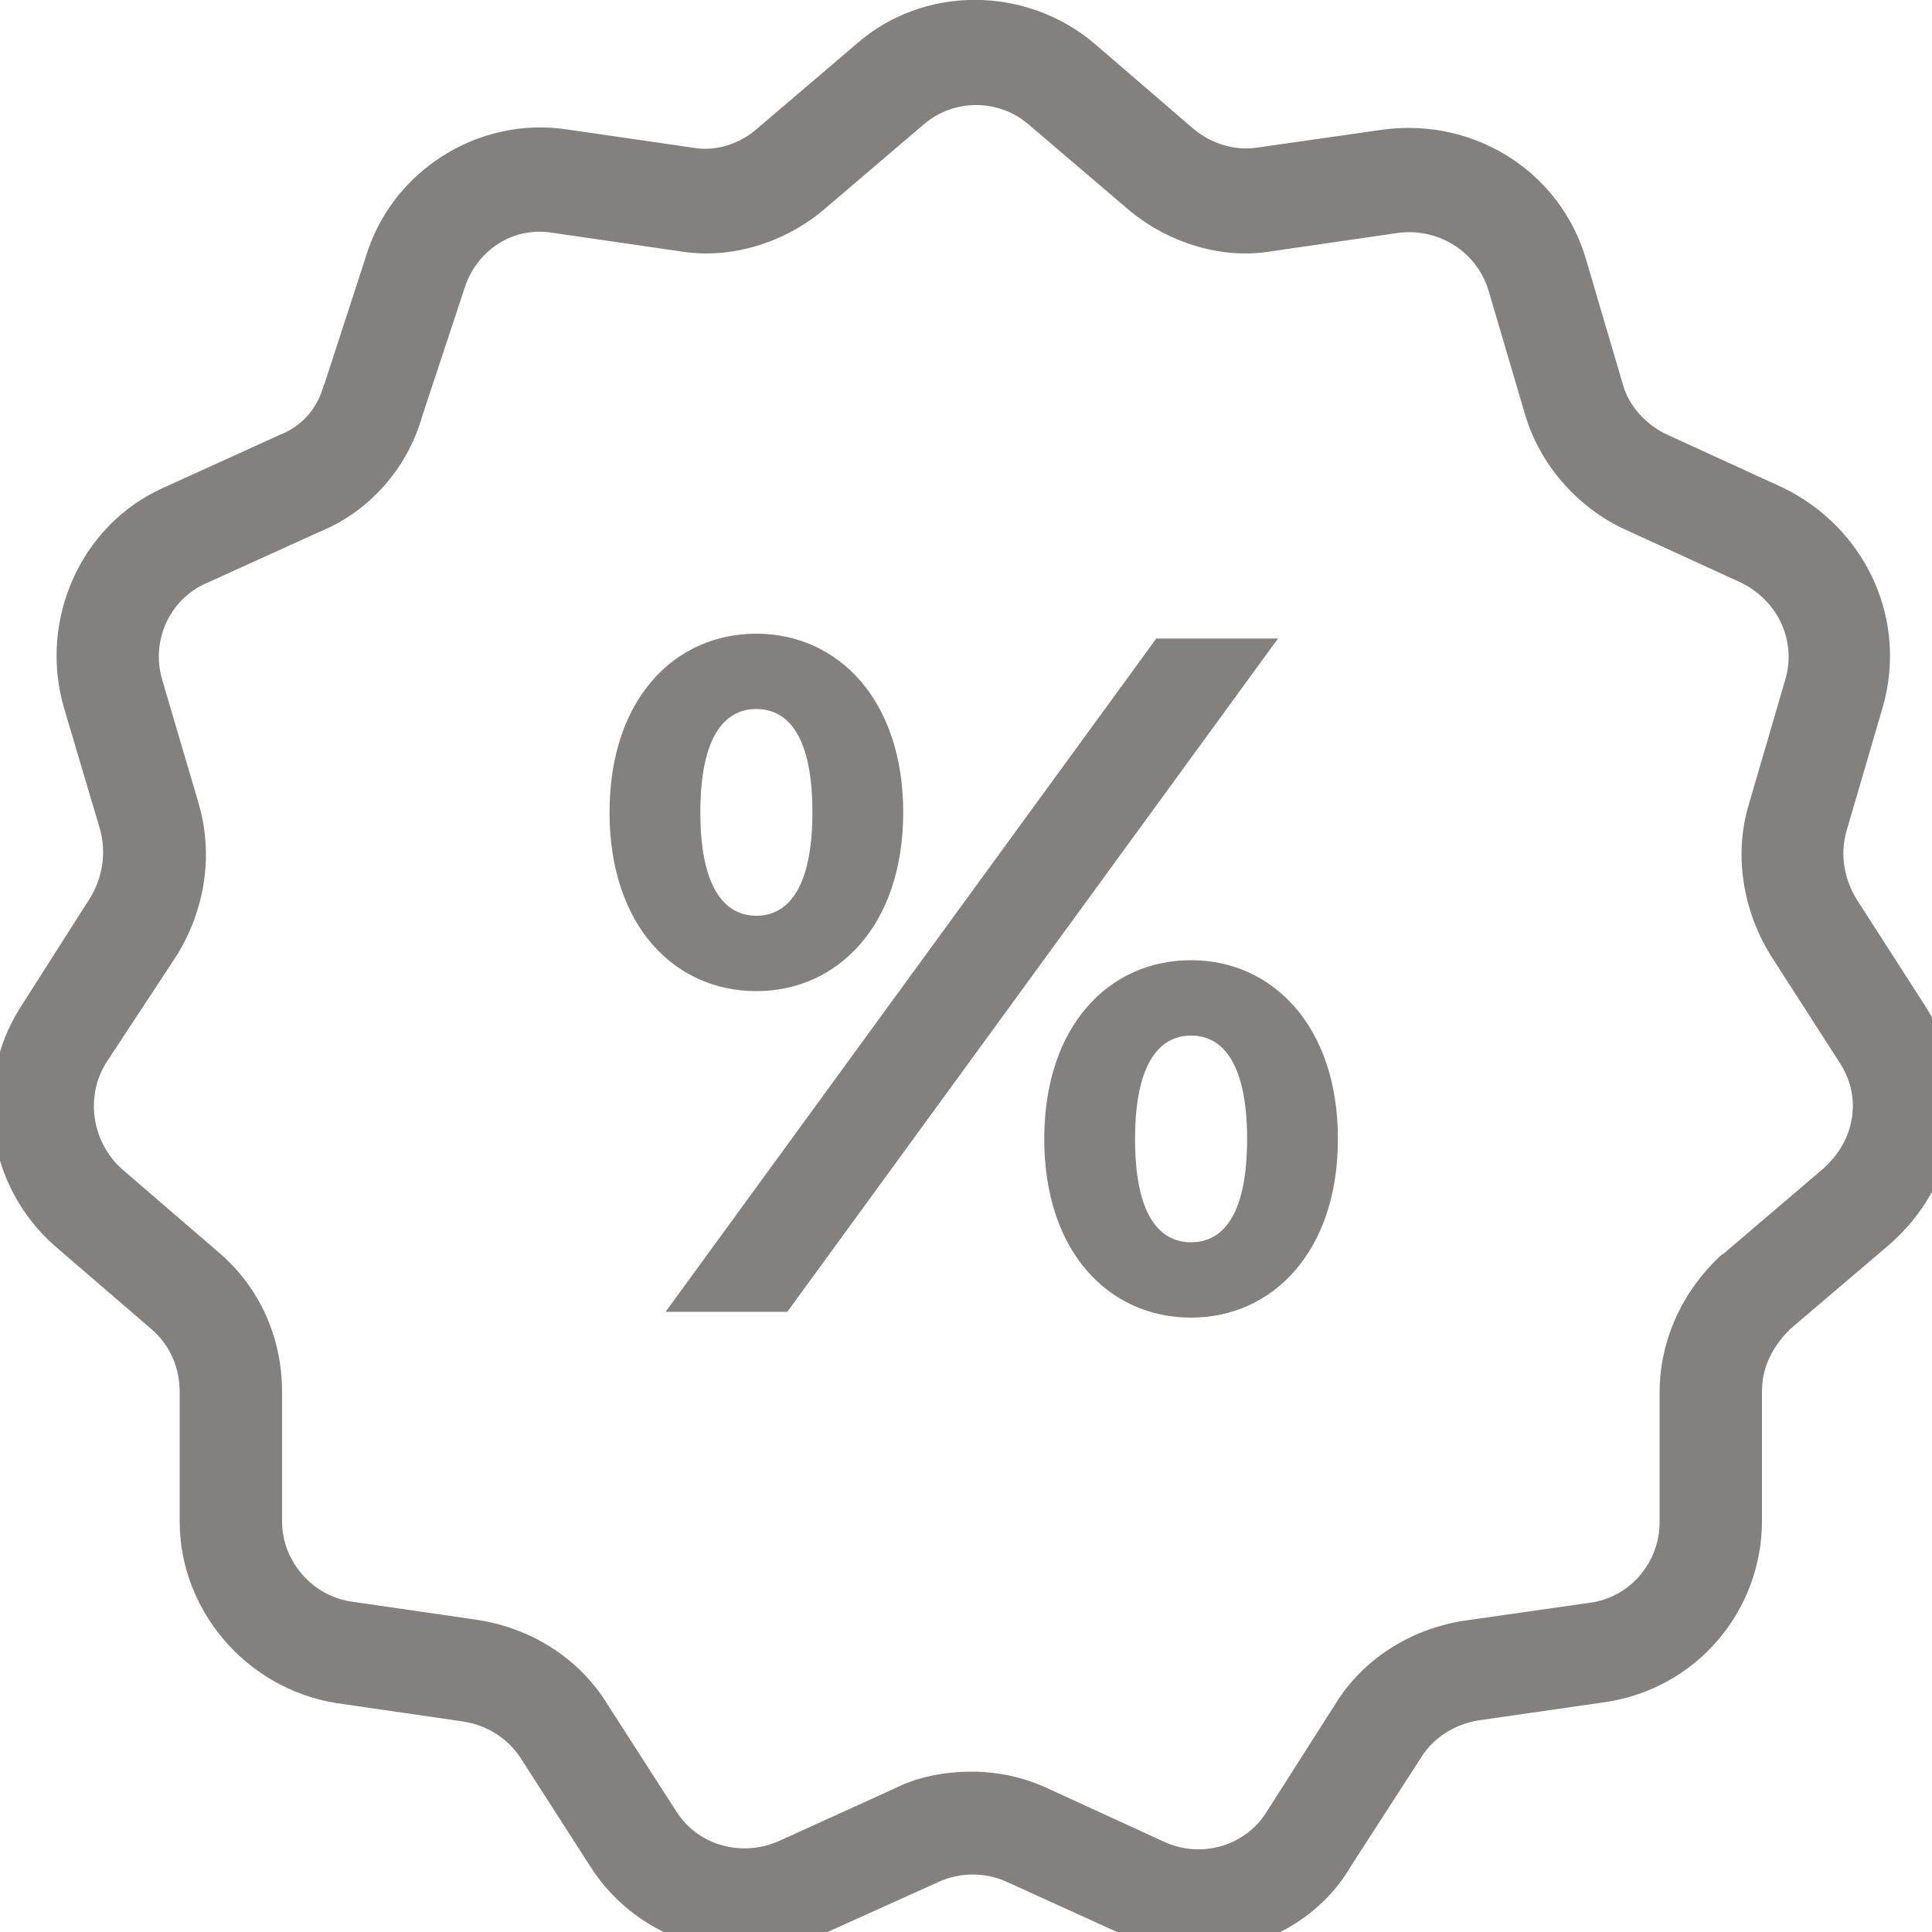
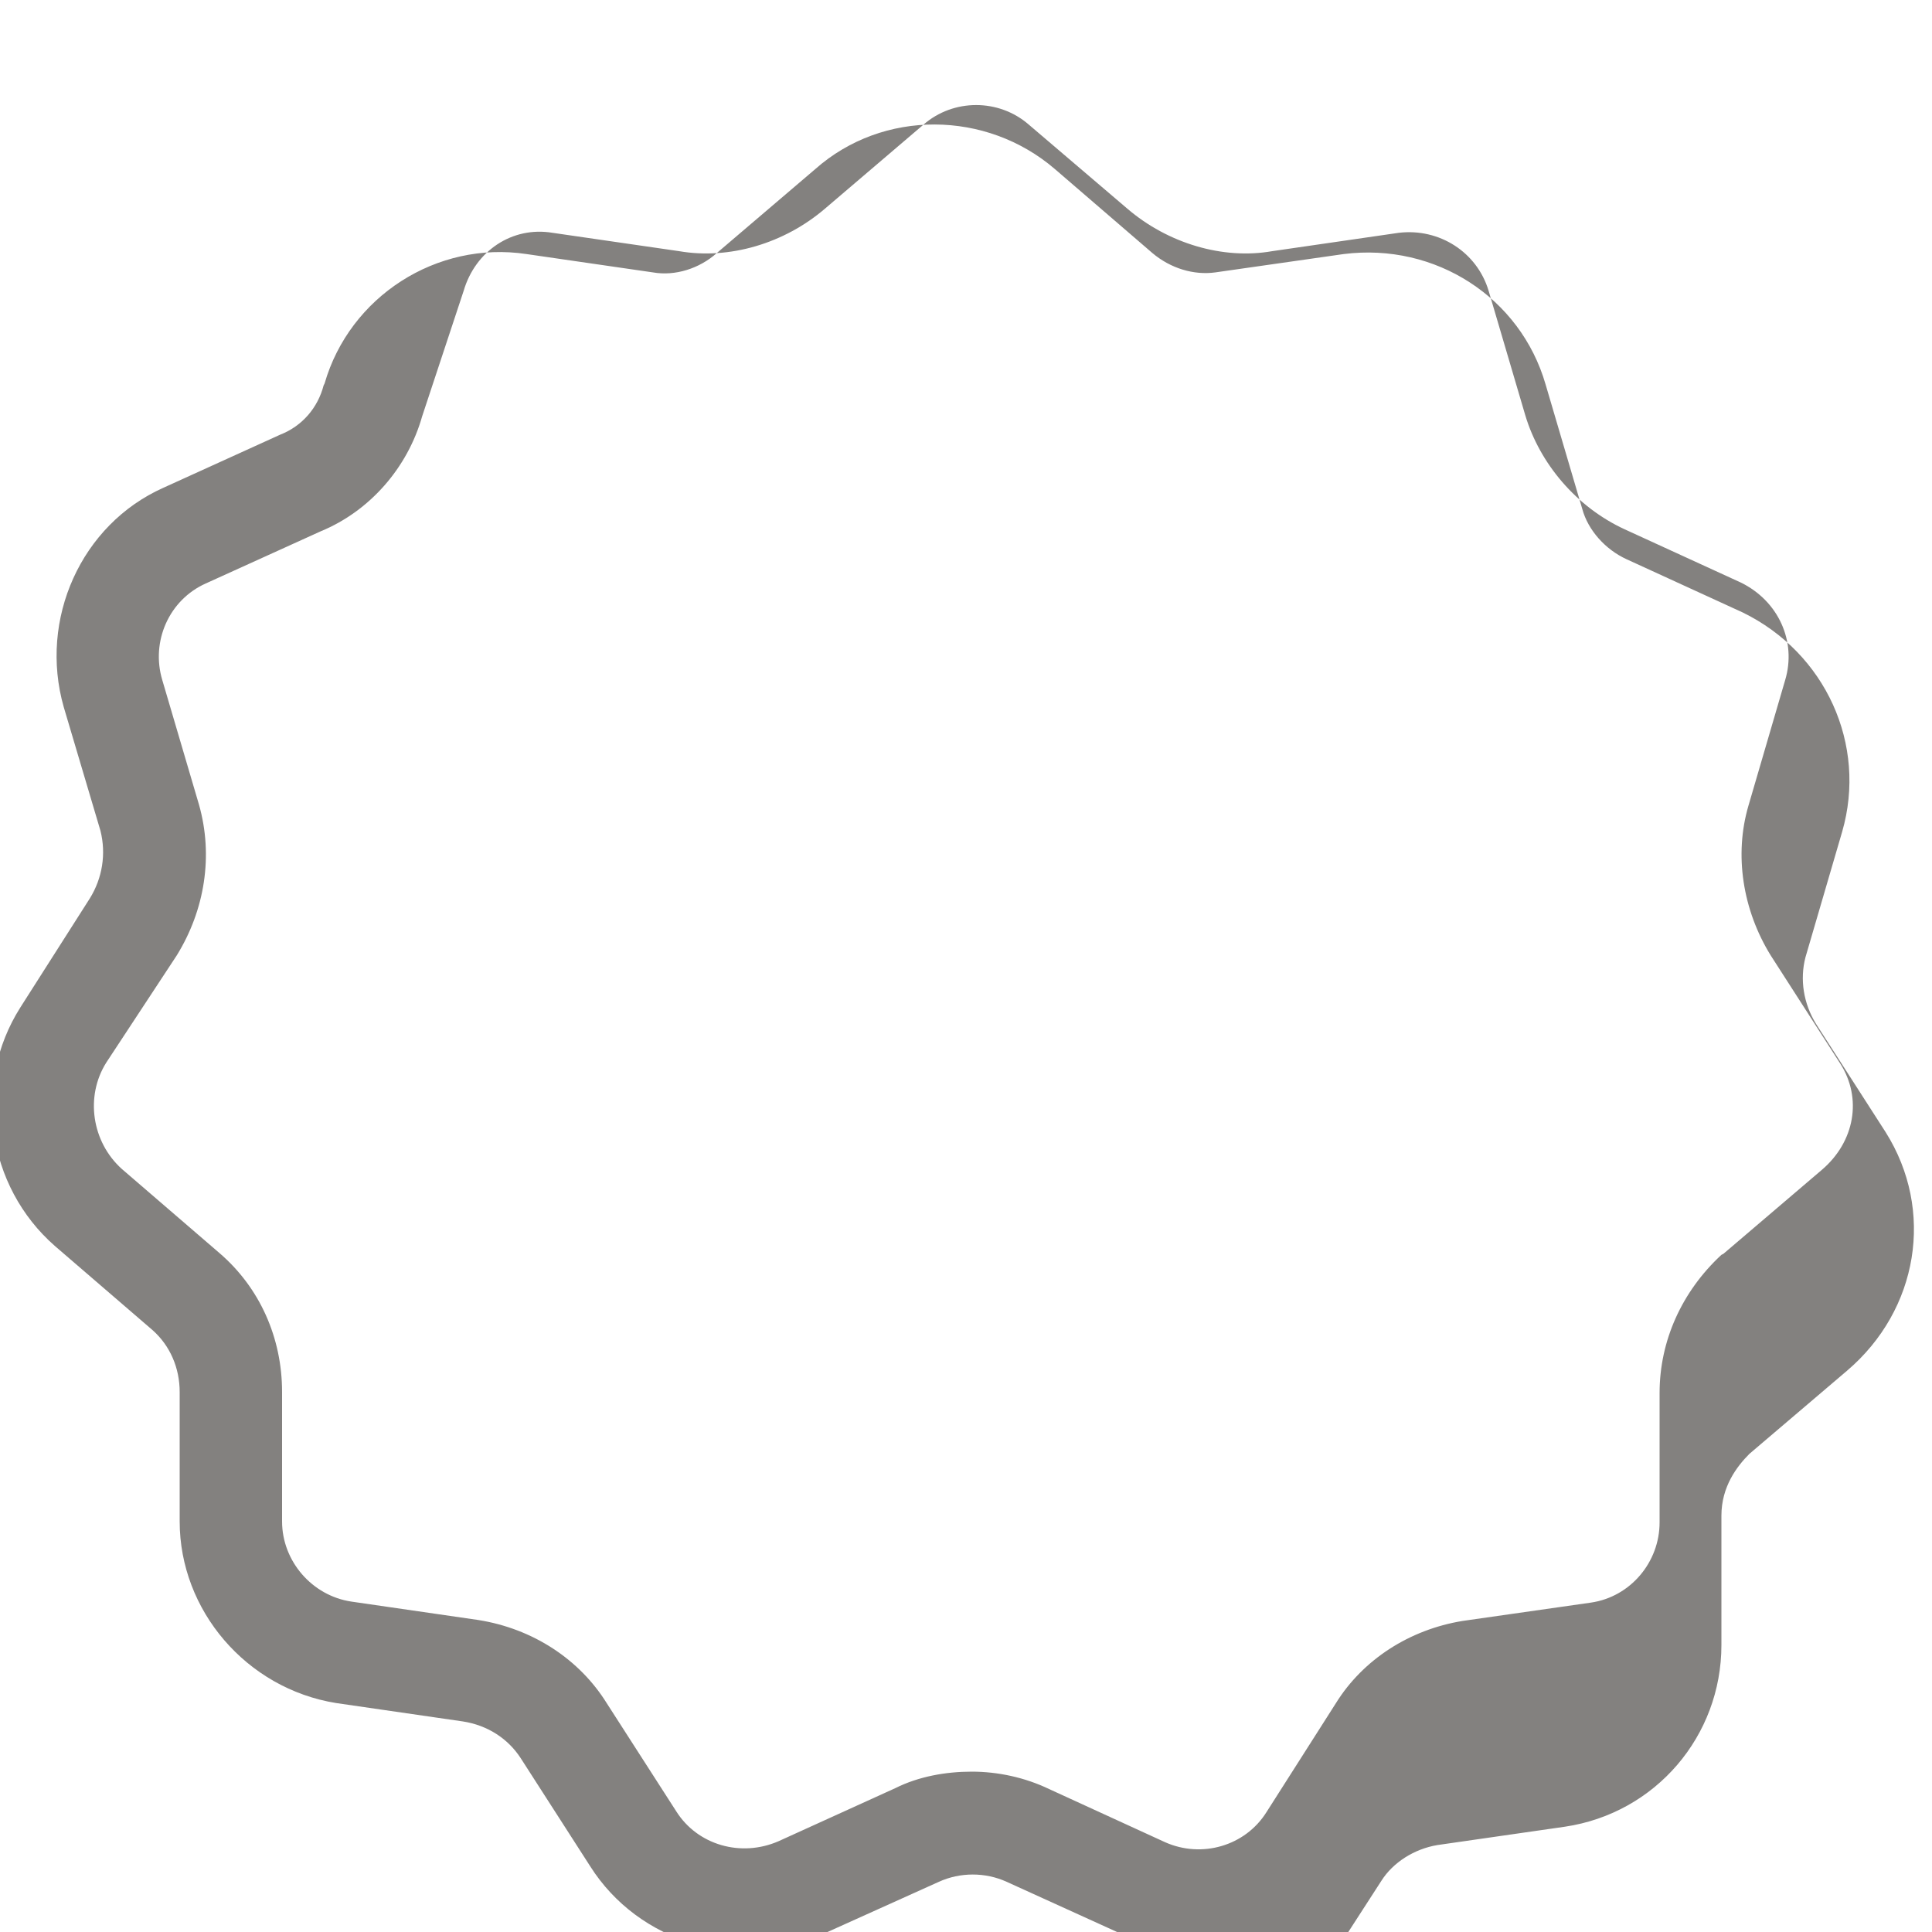
<svg xmlns="http://www.w3.org/2000/svg" version="1.1" id="Capa_1" x="0px" y="0px" width="200px" height="200px" viewBox="0 0 200 200" style="enable-background:new 0 0 200 200;" xml:space="preserve">
  <style type="text/css">
	.st0{fill:#83817F;}
</style>
  <title>configure</title>
  <g>
    <g>
-       <path class="st0" d="M124.1,202c-2.6,0-5.3-0.5-7.8-1.7l-12.1-5.5c-2.2-1-4.8-1-7,0L85,200.3c-8.6,3.9-18.9,0.8-23.9-7.1L53.9,182    c-1.3-2-3.4-3.4-6-3.8l-13.1-1.9c-9.3-1.5-16.2-9.6-16.2-18.8v-13.4c0-2.5-1-4.8-2.8-6.4L5.7,129c-7.1-6.2-8.6-16.8-3.6-24.7    L9.3,93c1.3-2.1,1.7-4.6,1.1-7L6.6,73.2c-2.6-9.1,1.8-18.9,10.3-22.7L29,45c2.3-0.9,3.9-2.8,4.5-5.1l0.1-0.2l4.2-12.9    c2.6-9,11.6-14.8,20.9-13.4l13.1,1.9c2.3,0.4,4.8-0.4,6.6-2l10.2-8.7c7-6.2,17.7-6.1,24.8,0l10.1,8.7c1.9,1.6,4.3,2.3,6.5,2    l13.3-1.9c9.5-1.2,18.3,4.5,20.9,13.5l3.8,12.9c0.6,2.2,2.4,4.2,4.6,5.2l12,5.5c8.6,4.2,12.9,13.7,10.3,22.7l-3.8,13    c-0.6,2.3-0.2,4.8,1.1,6.9l7.2,11.2c5.1,8.1,3.4,18.4-4,24.7l-10.1,8.6c-1.3,1.3-2.9,3.4-2.9,6.4v13.4c0,9.4-6.8,17.4-16.2,18.8    l-13.2,1.9c-2.4,0.4-4.6,1.8-5.8,3.7l-7.3,11.3C136.6,198.8,130.4,202,124.1,202z M100.6,183.4c2.7,0,5.5,0.6,8,1.8l12,5.5    c3.8,1.7,8.3,0.4,10.5-3.1l7.2-11.3c2.8-4.5,7.6-7.6,13.1-8.5l13.3-1.9c4.1-0.6,7.1-4.2,7.1-8.3v-13.4c0-5.4,2.3-10.5,6.4-14.3    l0.2-0.1l10.2-8.7c3.4-2.9,4.2-7.4,1.9-11l-7.2-11.2c-2.9-4.7-3.8-10.4-2.3-15.5l3.8-13c1.2-4-0.7-8.2-4.6-10.1l-12-5.5    c-5-2.3-8.8-6.8-10.3-11.8l-3.8-12.9c-1.2-4-5.1-6.5-9.3-6l-13.1,1.9c-5.1,0.9-10.8-0.8-15-4.4l-10.2-8.7c-3.1-2.7-7.8-2.7-10.9,0    l-10.2,8.7c-4.2,3.6-9.9,5.3-15.1,4.4l-13.1-1.9c-4.2-0.7-8,1.9-9.2,6l-4.3,13c-1.5,5.3-5.4,9.8-10.5,11.9l-11.9,5.4    c-3.8,1.7-5.7,6-4.5,10l3.8,12.9c1.5,5.3,0.6,10.9-2.3,15.6L11,110c-2.2,3.5-1.5,8.2,1.6,11l10.1,8.7c4.2,3.6,6.5,8.8,6.5,14.4    v13.4c0,4.1,3.1,7.7,7.2,8.3l13.1,1.9c5.7,0.9,10.5,4.1,13.3,8.6l7.2,11.2c2.2,3.5,6.7,4.8,10.6,3.1l12.1-5.5    C95.1,183.9,97.9,183.4,100.6,183.4z" />
+       <path class="st0" d="M124.1,202c-2.6,0-5.3-0.5-7.8-1.7l-12.1-5.5c-2.2-1-4.8-1-7,0L85,200.3c-8.6,3.9-18.9,0.8-23.9-7.1L53.9,182    c-1.3-2-3.4-3.4-6-3.8l-13.1-1.9c-9.3-1.5-16.2-9.6-16.2-18.8v-13.4c0-2.5-1-4.8-2.8-6.4L5.7,129c-7.1-6.2-8.6-16.8-3.6-24.7    L9.3,93c1.3-2.1,1.7-4.6,1.1-7L6.6,73.2c-2.6-9.1,1.8-18.9,10.3-22.7L29,45c2.3-0.9,3.9-2.8,4.5-5.1l0.1-0.2c2.6-9,11.6-14.8,20.9-13.4l13.1,1.9c2.3,0.4,4.8-0.4,6.6-2l10.2-8.7c7-6.2,17.7-6.1,24.8,0l10.1,8.7c1.9,1.6,4.3,2.3,6.5,2    l13.3-1.9c9.5-1.2,18.3,4.5,20.9,13.5l3.8,12.9c0.6,2.2,2.4,4.2,4.6,5.2l12,5.5c8.6,4.2,12.9,13.7,10.3,22.7l-3.8,13    c-0.6,2.3-0.2,4.8,1.1,6.9l7.2,11.2c5.1,8.1,3.4,18.4-4,24.7l-10.1,8.6c-1.3,1.3-2.9,3.4-2.9,6.4v13.4c0,9.4-6.8,17.4-16.2,18.8    l-13.2,1.9c-2.4,0.4-4.6,1.8-5.8,3.7l-7.3,11.3C136.6,198.8,130.4,202,124.1,202z M100.6,183.4c2.7,0,5.5,0.6,8,1.8l12,5.5    c3.8,1.7,8.3,0.4,10.5-3.1l7.2-11.3c2.8-4.5,7.6-7.6,13.1-8.5l13.3-1.9c4.1-0.6,7.1-4.2,7.1-8.3v-13.4c0-5.4,2.3-10.5,6.4-14.3    l0.2-0.1l10.2-8.7c3.4-2.9,4.2-7.4,1.9-11l-7.2-11.2c-2.9-4.7-3.8-10.4-2.3-15.5l3.8-13c1.2-4-0.7-8.2-4.6-10.1l-12-5.5    c-5-2.3-8.8-6.8-10.3-11.8l-3.8-12.9c-1.2-4-5.1-6.5-9.3-6l-13.1,1.9c-5.1,0.9-10.8-0.8-15-4.4l-10.2-8.7c-3.1-2.7-7.8-2.7-10.9,0    l-10.2,8.7c-4.2,3.6-9.9,5.3-15.1,4.4l-13.1-1.9c-4.2-0.7-8,1.9-9.2,6l-4.3,13c-1.5,5.3-5.4,9.8-10.5,11.9l-11.9,5.4    c-3.8,1.7-5.7,6-4.5,10l3.8,12.9c1.5,5.3,0.6,10.9-2.3,15.6L11,110c-2.2,3.5-1.5,8.2,1.6,11l10.1,8.7c4.2,3.6,6.5,8.8,6.5,14.4    v13.4c0,4.1,3.1,7.7,7.2,8.3l13.1,1.9c5.7,0.9,10.5,4.1,13.3,8.6l7.2,11.2c2.2,3.5,6.7,4.8,10.6,3.1l12.1-5.5    C95.1,183.9,97.9,183.4,100.6,183.4z" />
    </g>
  </g>
  <g>
    <g>
-       <path class="st0" d="M63.1,84.1c0-11.7,6.7-18.5,15.2-18.5c8.4,0,15.2,6.8,15.2,18.5s-6.8,18.5-15.2,18.5    C69.8,102.6,63.1,95.8,63.1,84.1z M119.7,66.1h12.6l-50.8,69.7H68.9L119.7,66.1z M84.1,84.1c0-7.7-2.4-10.7-5.8-10.7    c-3.4,0-5.8,3-5.8,10.7c0,7.6,2.4,10.7,5.8,10.7C81.7,94.8,84.1,91.7,84.1,84.1z M108.1,117.9c0-11.7,6.7-18.5,15.2-18.5    c8.4,0,15.2,6.8,15.2,18.5s-6.8,18.5-15.2,18.5C114.8,136.4,108.1,129.6,108.1,117.9z M129.1,117.9c0-7.6-2.4-10.7-5.8-10.7    c-3.4,0-5.8,3.1-5.8,10.7c0,7.7,2.4,10.7,5.8,10.7C126.7,128.6,129.1,125.6,129.1,117.9z" />
-     </g>
+       </g>
  </g>
</svg>